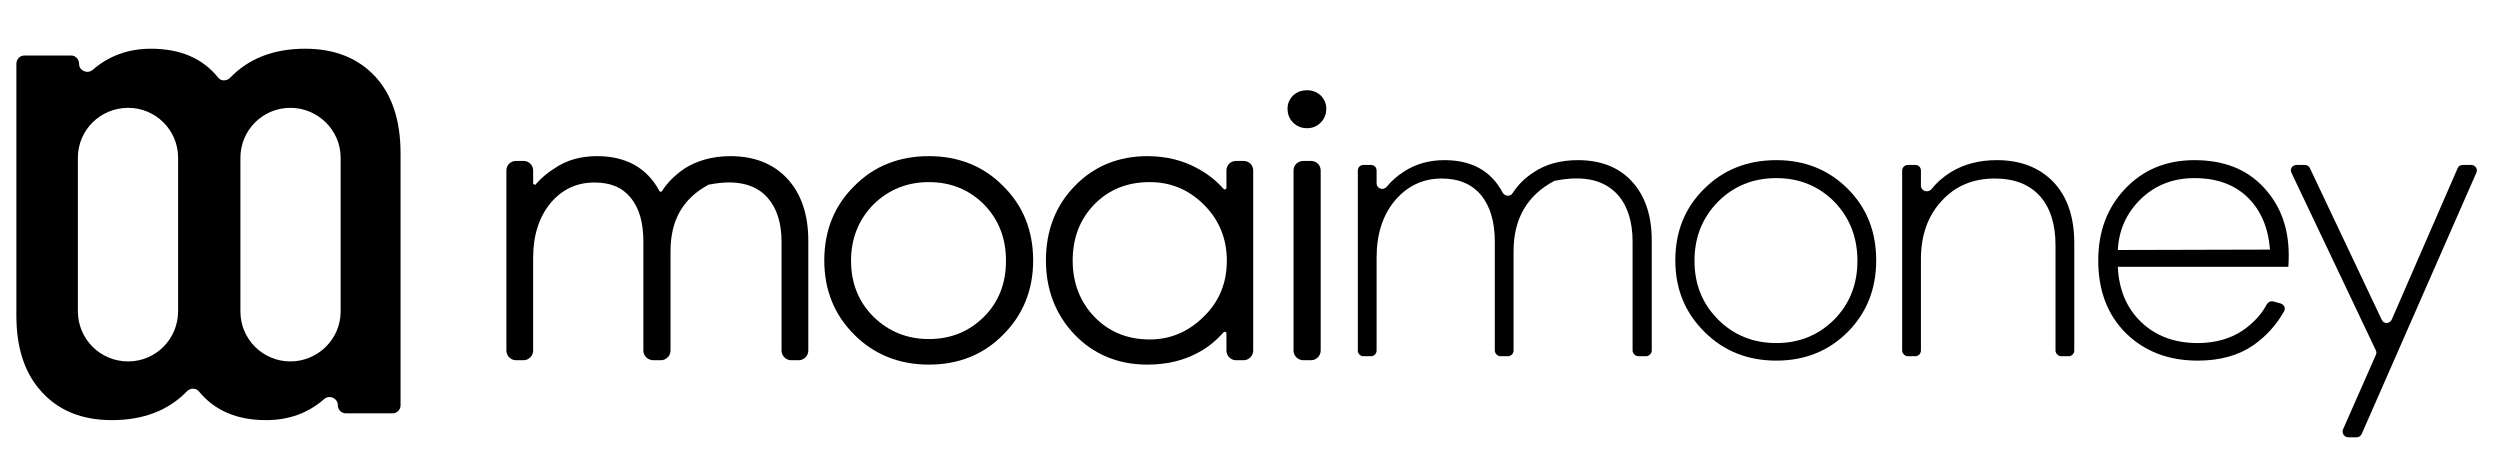
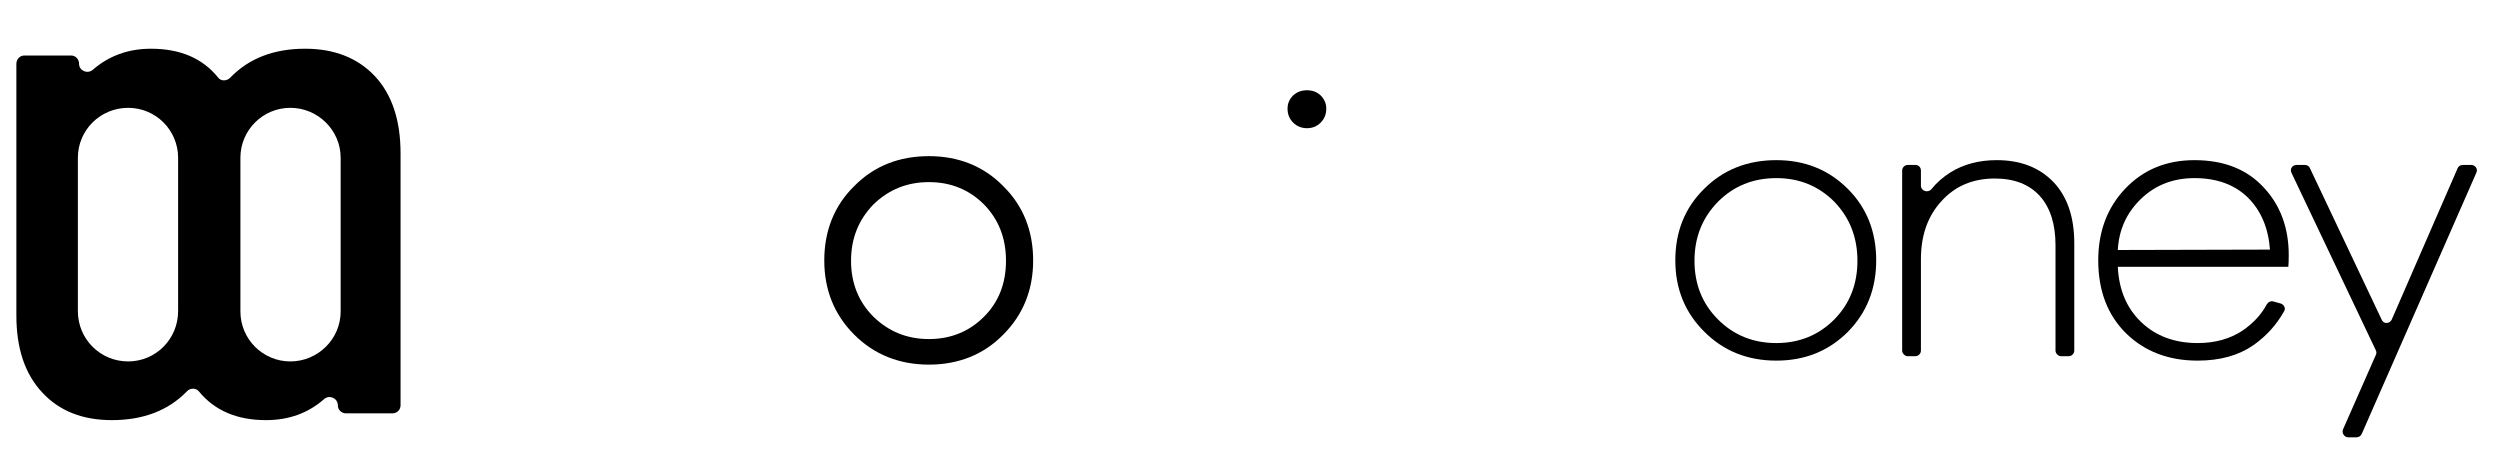
<svg xmlns="http://www.w3.org/2000/svg" version="1.2" viewBox="0 0 626 117" width="626" height="117">
  <title>Logo_horizontal (1)-ai</title>
  <style>
		.s0 { fill: #000000 } 
	</style>
  <g id="Layer 1">
    <path id="&lt;Compound Path&gt;" fill-rule="evenodd" class="s0" d="m100.3 38.4v36 27.1c0 1.1-0.9 2-2 2h-11.7c-1.1 0-2-0.9-2-2 0-1.8-2.1-2.7-3.4-1.6q-6 5.3-14.6 5.3-10.9 0-16.8-7.2c-0.7-0.9-2.2-0.9-3 0q-7 7.2-18.8 7.2-11 0-17.4-6.9-6.5-6.9-6.5-19.3v-36-27c0-1.2 0.9-2.1 2-2.1h11.7c1.1 0 2 0.9 2 2.1 0 1.7 2.1 2.6 3.4 1.5q6.1-5.3 14.6-5.3 11 0 16.8 7.2c0.7 1 2.2 0.9 3 0.1q7-7.3 18.8-7.3 11 0 17.5 6.9 6.4 6.9 6.4 19.3zm-55.7 1.1c0-6.9-5.6-12.5-12.5-12.5-7 0-12.6 5.6-12.6 12.5v38.4c0 7 5.6 12.6 12.6 12.6 6.9 0 12.5-5.6 12.5-12.6zm40.7 0c0-6.9-5.7-12.5-12.6-12.5-6.9 0-12.5 5.6-12.5 12.5v38.5c0 6.9 5.6 12.5 12.5 12.5 6.9 0 12.6-5.6 12.6-12.5z" />
    <g id="&lt;Group&gt;">
-       <path id="&lt;Path&gt;" class="s0" d="m182.9 39.1c-4.5 0-8.3 1.1-11.5 3.1-2.3 1.6-4.2 3.4-5.6 5.6-0.1 0.2-0.3 0.2-0.4 0.2-0.1 0-0.2 0-0.3-0.2-3.1-5.8-8.4-8.7-15.6-8.7-4.1 0-7.7 1-10.7 3.1q-2.6 1.6-4.6 3.9c-0.1 0.2-0.3 0.2-0.4 0.1-0.1 0-0.3-0.1-0.3-0.3v-3.2c0-1.4-1.1-2.4-2.4-2.4h-1.9c-1.3 0-2.4 1-2.4 2.4v45.1c0 1.3 1.1 2.4 2.4 2.4h1.9c1.3 0 2.4-1.1 2.4-2.4v-23.3c0-5.6 1.5-10.2 4.4-13.7 2.9-3.4 6.5-5.1 11-5.1 3.9 0 6.9 1.2 9 3.8 2.2 2.6 3.2 6.3 3.2 11v27.3c0 1.3 1.1 2.4 2.5 2.4h1.9c1.3 0 2.4-1.1 2.4-2.4v-24.9c0-7.8 3.1-13.2 9.6-16.7q0.1 0 0.2 0c6.6-1.3 11.5-0.1 14.5 3.3 2.3 2.6 3.5 6.3 3.5 11v27.3c0 1.3 1.1 2.4 2.4 2.4h1.9c1.3 0 2.4-1.1 2.4-2.4v-27.6c0-6.5-1.8-11.7-5.2-15.4-3.5-3.8-8.3-5.7-14.3-5.7z" />
      <path id="&lt;Compound Path&gt;" fill-rule="evenodd" class="s0" d="m251.2 46.6c5 4.9 7.5 11.2 7.5 18.6 0 7.4-2.5 13.6-7.5 18.6-4.9 5-11.2 7.5-18.6 7.5-7.4 0-13.7-2.5-18.7-7.5-5-5-7.5-11.2-7.5-18.6 0-7.4 2.5-13.7 7.5-18.6 4.9-5 11.2-7.5 18.7-7.5 7.4 0 13.7 2.5 18.6 7.5zm-4.8 4.6c-3.7-3.7-8.3-5.6-13.8-5.6-5.5 0-10.1 1.9-13.9 5.6-3.7 3.8-5.6 8.5-5.6 14.1 0 5.6 1.9 10.3 5.6 14 3.8 3.7 8.4 5.6 13.9 5.6 5.5 0 10.1-1.9 13.8-5.6 3.7-3.7 5.5-8.4 5.5-14 0-5.6-1.8-10.3-5.5-14.1z" />
-       <path id="&lt;Compound Path&gt;" fill-rule="evenodd" class="s0" d="m313.8 42.7v45.1c0 1.3-1.1 2.4-2.4 2.4h-1.9c-1.3 0-2.4-1.1-2.4-2.4v-4.3c0-0.3-0.2-0.4-0.3-0.4-0.1 0-0.3-0.1-0.4 0.1-1.8 2-3.8 3.7-6.2 5-3.8 2.1-8.1 3.1-12.9 3.1-7.2 0-13.4-2.5-18.2-7.5-4.8-5-7.2-11.3-7.2-18.6 0-7.4 2.4-13.7 7.2-18.6 4.8-5 11-7.5 18.2-7.5 4.8 0 9.1 1.1 12.8 3.2 2.4 1.3 4.5 3 6.3 5 0.1 0.2 0.3 0.1 0.4 0.1 0.1 0 0.3-0.1 0.3-0.4v-4.3c0-1.4 1.1-2.4 2.4-2.4h1.9c1.3 0 2.4 1 2.4 2.4zm-12.3 8.6c-3.8-3.8-8.3-5.7-13.6-5.7-5.7 0-10.3 1.9-13.9 5.6-3.6 3.7-5.4 8.4-5.4 14.1 0 5.6 1.9 10.4 5.5 14.1 3.6 3.7 8.2 5.6 13.8 5.6 5.3 0 9.8-2 13.6-5.8 3.8-3.7 5.7-8.4 5.7-13.9 0-5.5-1.9-10.2-5.7-14z" />
-       <path id="&lt;Path&gt;" class="s0" d="m328.3 40.3h-1.9c-1.4 0-2.5 1-2.5 2.4v45.1c0 1.3 1.1 2.4 2.5 2.4h1.9c1.3 0 2.4-1.1 2.4-2.4v-45.1c0-1.4-1.1-2.4-2.4-2.4z" />
      <path id="&lt;Path&gt;" class="s0" d="m327.3 22.6q-2.1 0-3.5 1.3-1.4 1.4-1.4 3.3 0 2.1 1.4 3.5 1.4 1.4 3.5 1.4 2 0 3.4-1.4 1.4-1.4 1.4-3.5 0-1.9-1.4-3.3-1.4-1.3-3.4-1.3z" />
-       <path id="&lt;Path&gt;" class="s0" d="m395.1 40.1q-6.5 0-11 3-3.3 2.1-5.3 5.2c-0.6 1-1.9 0.9-2.5 0q-4.3-8.2-14.6-8.2-5.8 0-10.2 2.9-2.5 1.6-4.3 3.8c-0.9 1-2.5 0.4-2.5-0.9v-3.2c0-0.8-0.6-1.4-1.4-1.4h-1.9c-0.8 0-1.4 0.6-1.4 1.4v45.1c0 0.7 0.6 1.4 1.4 1.4h1.9c0.8 0 1.4-0.7 1.4-1.4v-23.3q0-8.8 4.6-14.3 4.7-5.5 11.7-5.5 6.4 0 9.9 4.2 3.4 4.2 3.4 11.6v27.3c0 0.7 0.7 1.4 1.4 1.4h1.9c0.8 0 1.4-0.7 1.4-1.4v-24.9q0-12.2 10.2-17.6 0.2-0.1 0.5-0.1 10.5-2 15.5 3.7 3.6 4.2 3.6 11.6v27.3c0 0.7 0.7 1.4 1.5 1.4h1.9c0.7 0 1.4-0.7 1.4-1.4v-27.6q0-9.4-5-14.8-4.9-5.3-13.5-5.3z" />
      <path id="&lt;Compound Path&gt;" fill-rule="evenodd" class="s0" d="m462.7 47.3q7.1 7.1 7.1 17.9 0 10.7-7.1 17.9-7.2 7.2-17.9 7.2-10.8 0-18-7.2-7.3-7.2-7.3-17.9 0-10.8 7.2-17.9 7.2-7.2 18.1-7.2 10.7 0 17.9 7.2zm2.4 18q0-8.8-5.8-14.8-5.9-5.9-14.5-5.9-8.7 0-14.6 5.9-5.9 6-5.9 14.8 0 8.8 5.9 14.7 5.9 5.9 14.6 5.9 8.6 0 14.5-5.9 5.8-5.9 5.8-14.7z" />
      <path id="&lt;Path&gt;" class="s0" d="m500 40.1q-6.6 0-11.5 3-2.9 1.8-4.9 4.3c-0.9 1-2.6 0.4-2.6-0.9v-3.8c0-0.8-0.6-1.4-1.4-1.4h-1.9c-0.7 0-1.4 0.6-1.4 1.4v45.1c0 0.7 0.7 1.4 1.4 1.4h1.9c0.8 0 1.4-0.7 1.4-1.4v-22.9q0-9 5.2-14.6 5.1-5.6 13.3-5.6 7.3 0 11.3 4.4 3.9 4.4 3.9 12.3v26.4c0 0.7 0.7 1.4 1.4 1.4h1.9c0.8 0 1.4-0.7 1.4-1.4v-26.9q0-9.8-5.2-15.3-5.3-5.5-14.2-5.5z" />
      <path id="&lt;Compound Path&gt;" fill-rule="evenodd" class="s0" d="m566.8 46.9q6.3 6.7 6.3 17 0 1.7-0.1 2.9h-42.7q0.4 8.6 5.8 13.8 5.5 5.3 14.2 5.3 6.5 0 11.2-3.1 4.1-2.8 6.1-6.6c0.4-0.6 1-0.9 1.7-0.7l1.8 0.5c0.9 0.3 1.3 1.3 0.8 2q-2.8 5-7.6 8.4-5.6 3.9-14 3.9-10.9 0-17.9-6.8-7-6.9-7-18.3 0-10.8 6.7-17.9 6.8-7.2 17.4-7.2 11 0 17.3 6.8zm1.6 15.6q-0.6-8.1-5.5-13-5-4.9-13.4-4.9-8 0-13.4 5.2-5.4 5.2-5.8 12.8z" />
      <path id="&lt;Path&gt;" class="s0" d="m618.8 41.3h-2.1c-0.6 0-1.1 0.3-1.3 0.8l-16.5 37.9c-0.5 1.1-2 1.2-2.5 0.1l-18-38c-0.2-0.5-0.7-0.8-1.3-0.8h-2c-1.1 0-1.8 1-1.3 2l21.1 44.4c0.2 0.4 0.2 0.8 0 1.2l-8.2 18.6c-0.4 0.9 0.3 2 1.3 2h2.1c0.6 0 1.1-0.4 1.3-0.9l28.7-65.4c0.4-0.9-0.3-1.9-1.3-1.9z" />
    </g>
  </g>
</svg>